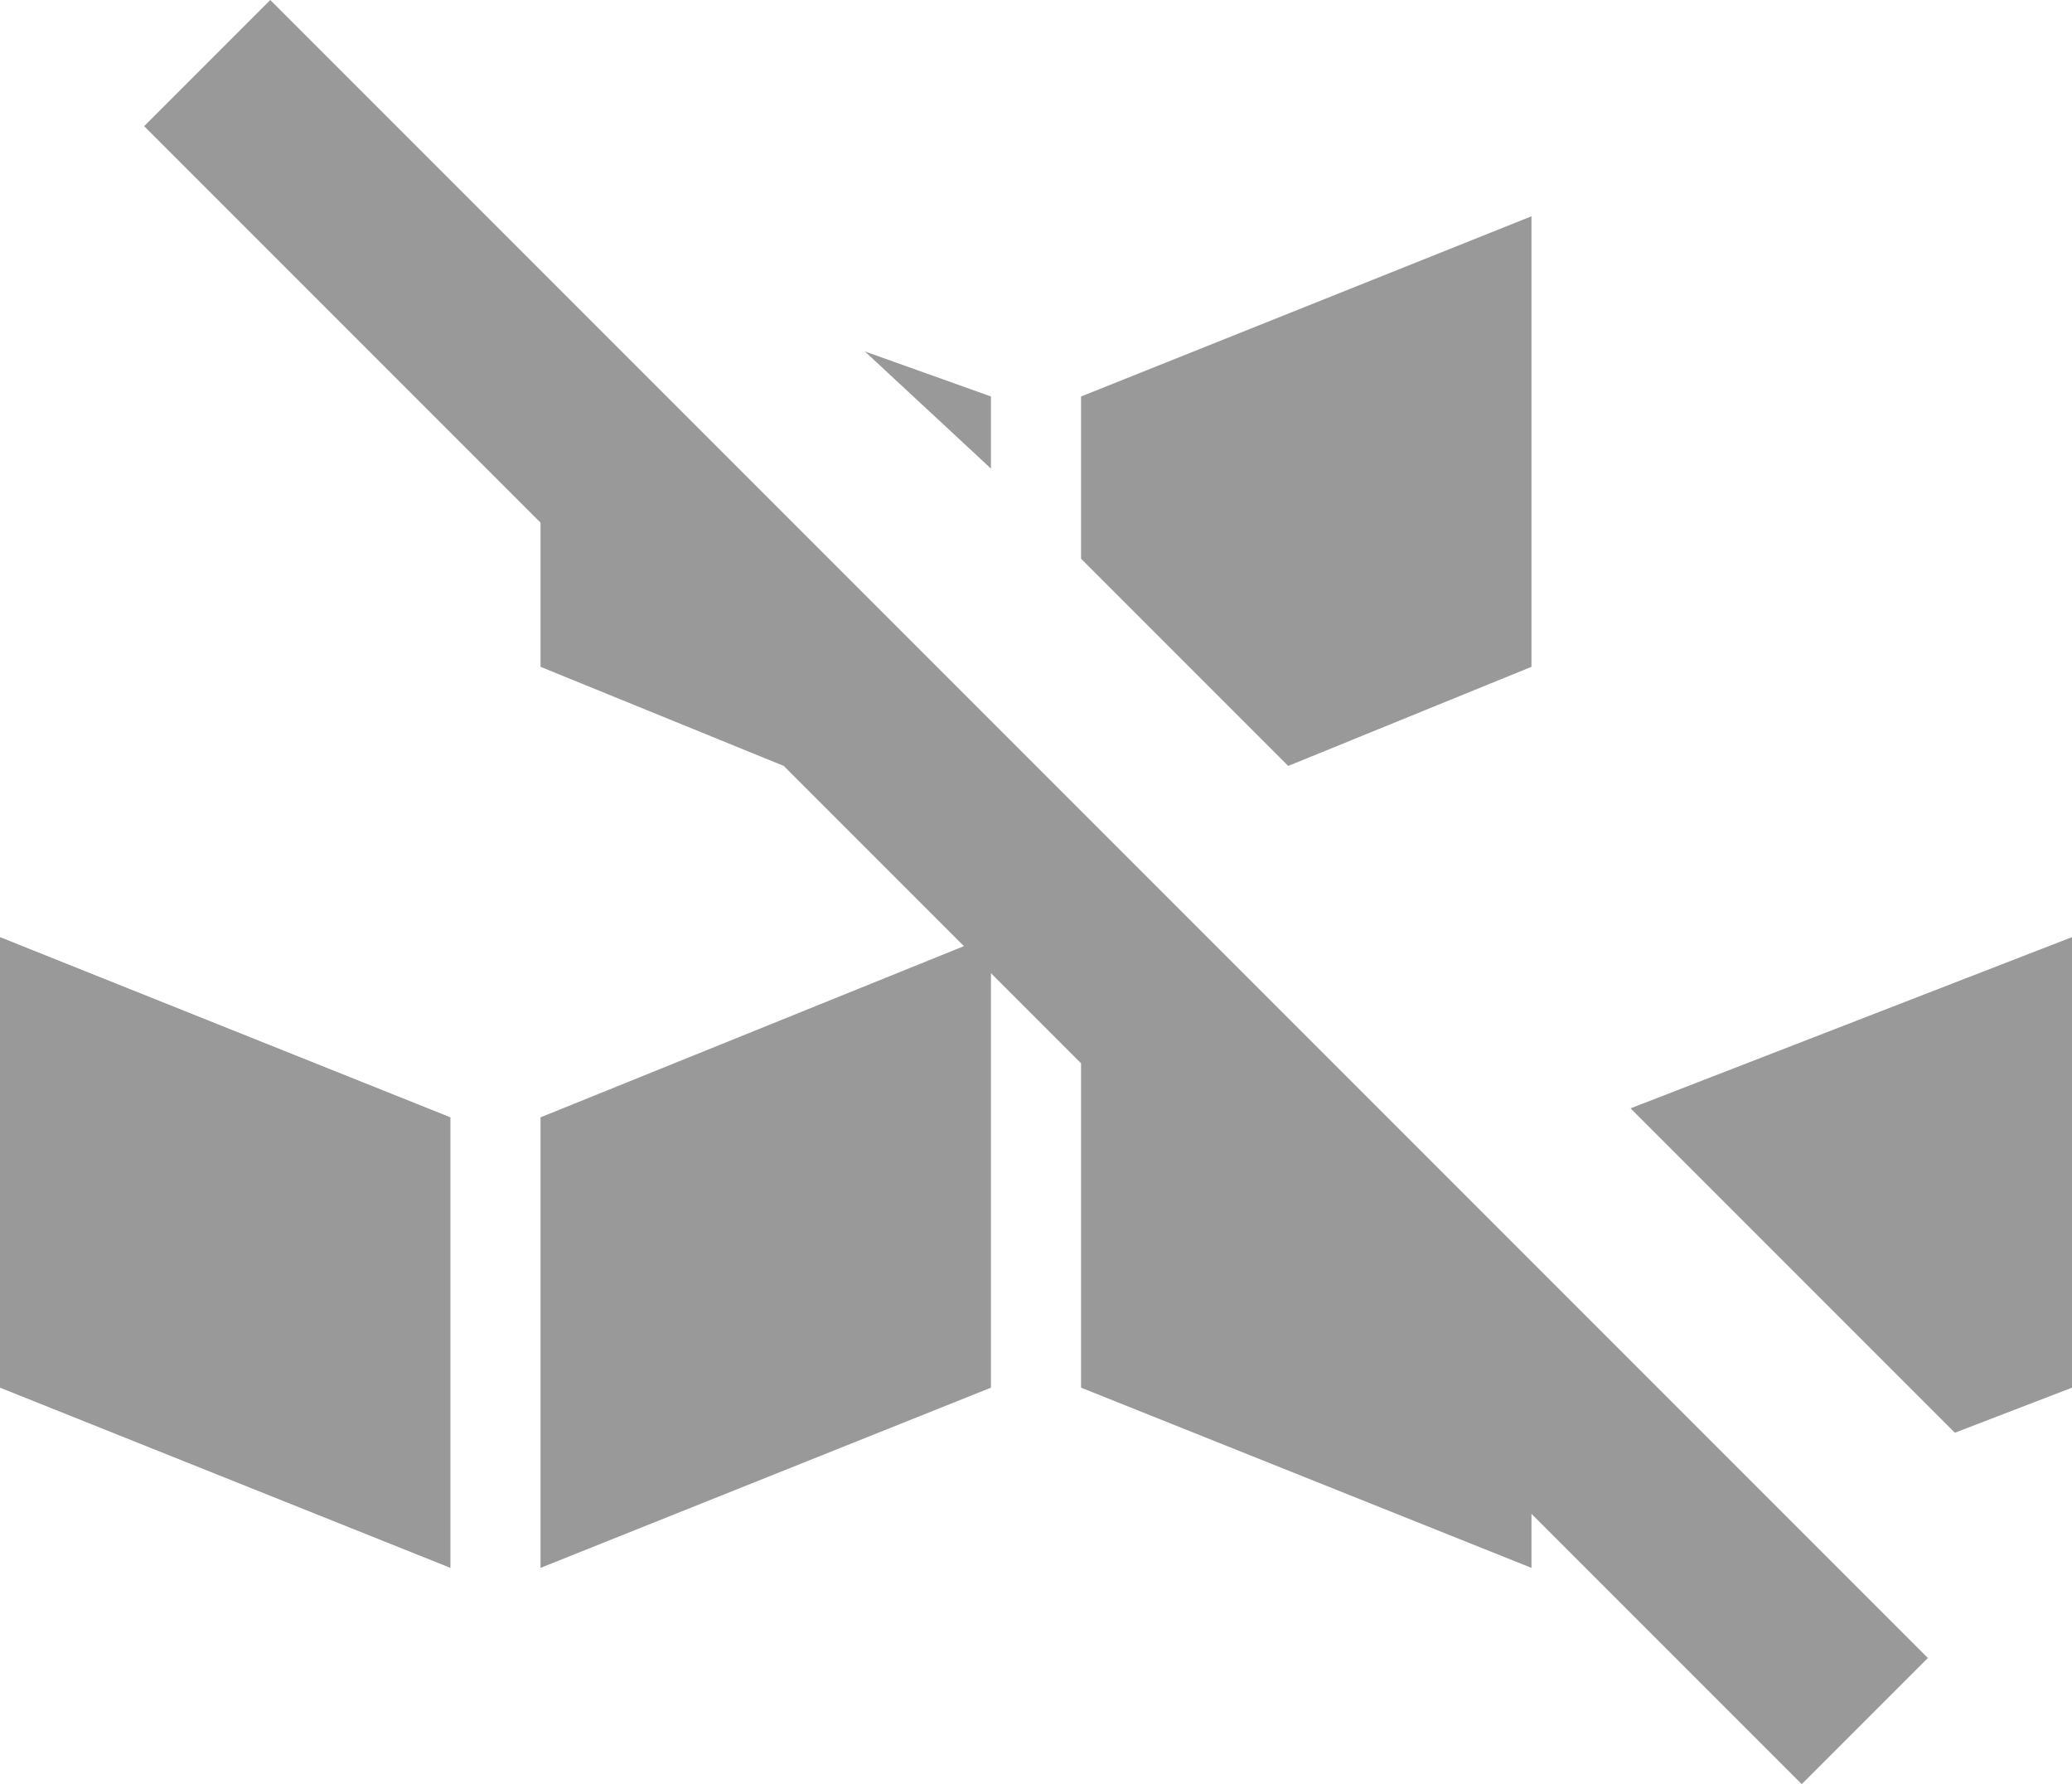
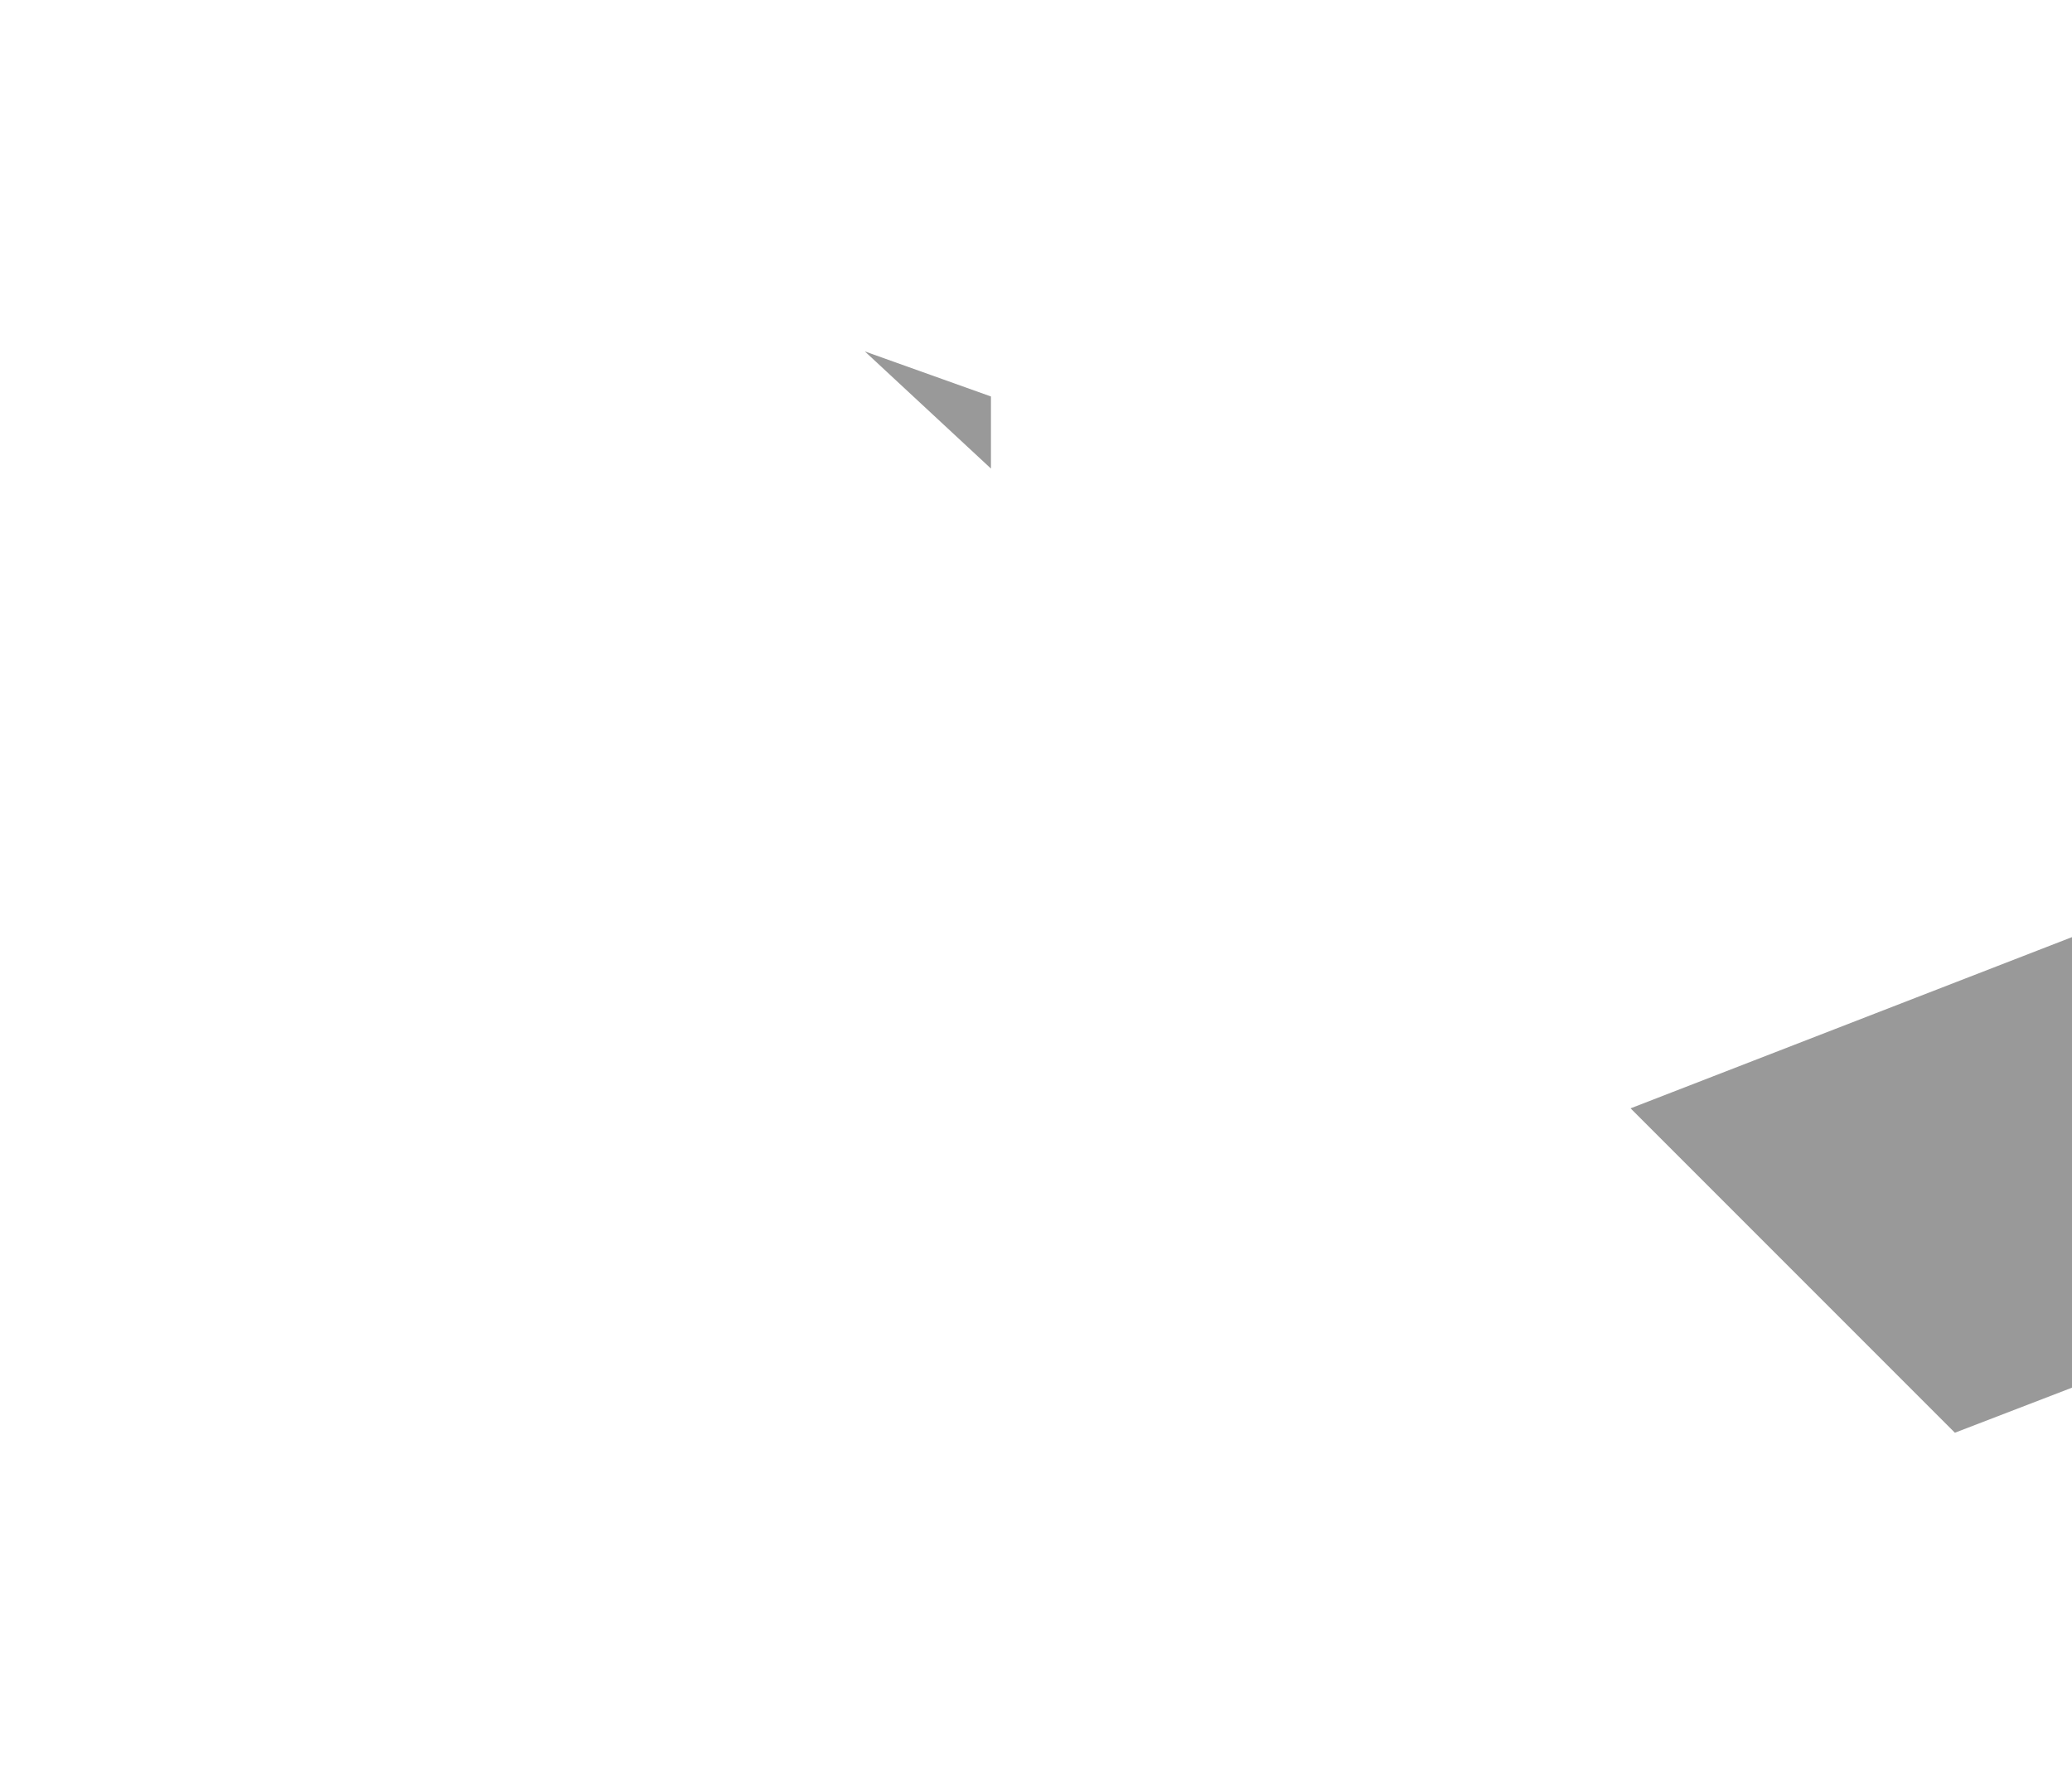
<svg xmlns="http://www.w3.org/2000/svg" xmlns:ns1="http://www.inkscape.org/namespaces/inkscape" xmlns:ns2="http://sodipodi.sourceforge.net/DTD/sodipodi-0.dtd" ns1:version="1.0 (4035a4f, 2020-05-01)" height="19.8" width="23" ns2:docname="outdated-custom-element_gr.svg" viewBox="0 0 23 19.8" id="custom-element" version="1.1">
  <ns2:namedview ns1:current-layer="custom-element" ns1:cy="9.9" ns1:cx="11.5" ns1:zoom="30.625" showgrid="false" id="namedview14203" ns1:window-height="480" ns1:window-width="640" ns1:pageshadow="2" ns1:pageopacity="0" guidetolerance="10" gridtolerance="10" objecttolerance="10" borderopacity="1" bordercolor="#666666" pagecolor="#ffffff" />
  <defs id="defs14190">
    <style id="style14188">
      .cls-1 {fill:currentColor;}
    </style>
  </defs>
-   <polygon style="fill:#999999" transform="translate(-0.5,-2.1)" id="polygon14192" points="5.5,14.5 0.5,12.5 0.5,17.5 5.5,19.5 " class="cls-1" />
-   <polygon style="fill:#999999" transform="translate(-0.5,-2.1)" id="polygon14194" points="12.5,6.5 12.5,8.3 14.8,10.6 17.5,9.5 17.5,4.5 " class="cls-1" />
-   <polygon style="fill:#999999" transform="translate(-0.5,-2.1)" id="polygon14196" points="2.1,3.5 6.5,7.9 6.5,9.5 9.2,10.6 11.2,12.6 6.5,14.5 6.5,19.5 11.5,17.5 11.5,12.9 12.5,13.9 12.5,17.5 17.5,19.5 17.5,18.9 20.5,21.9 21.9,20.5 3.5,2.1 " class="cls-1" />
  <polygon style="fill:#999999" transform="translate(-0.5,-2.1)" id="polygon14198" points="22.2,18 23.5,17.5 23.5,12.5 18.6,14.4 " class="cls-1" />
  <polygon style="fill:#999999" transform="translate(-0.5,-2.1)" id="polygon14200" points="11.5,7.3 11.5,6.5 10.1,6 " class="cls-1" />
</svg>